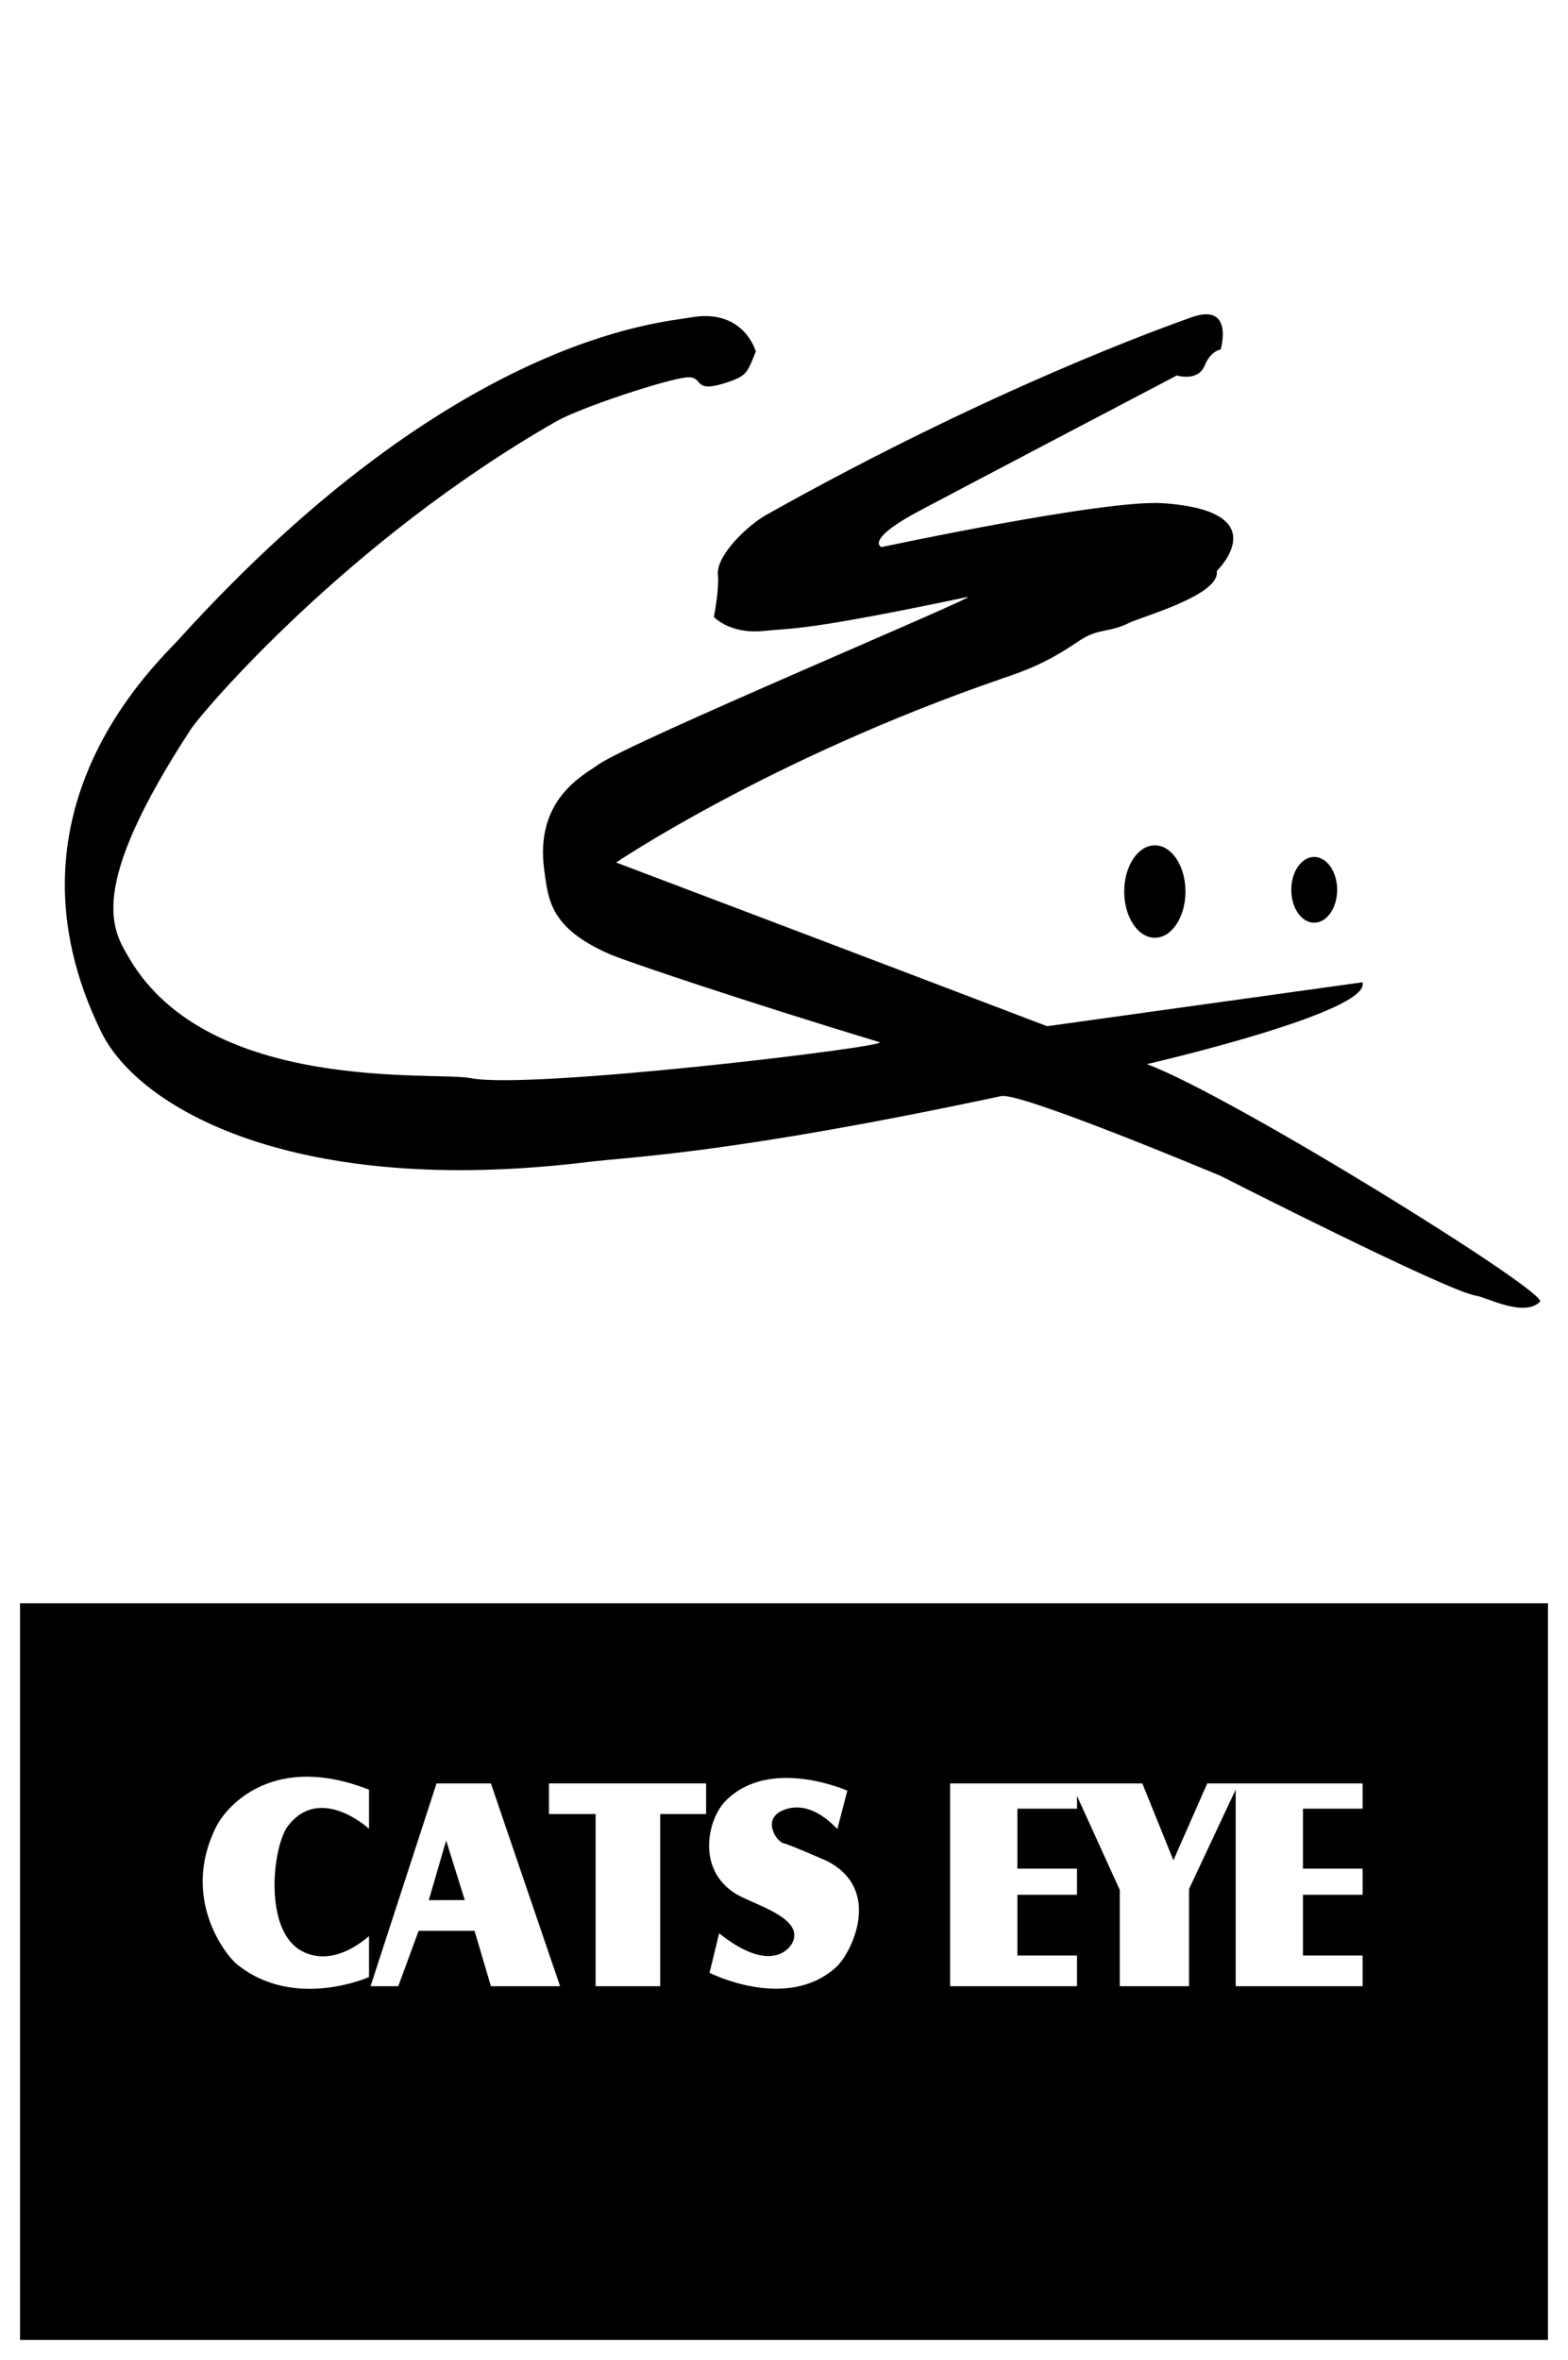
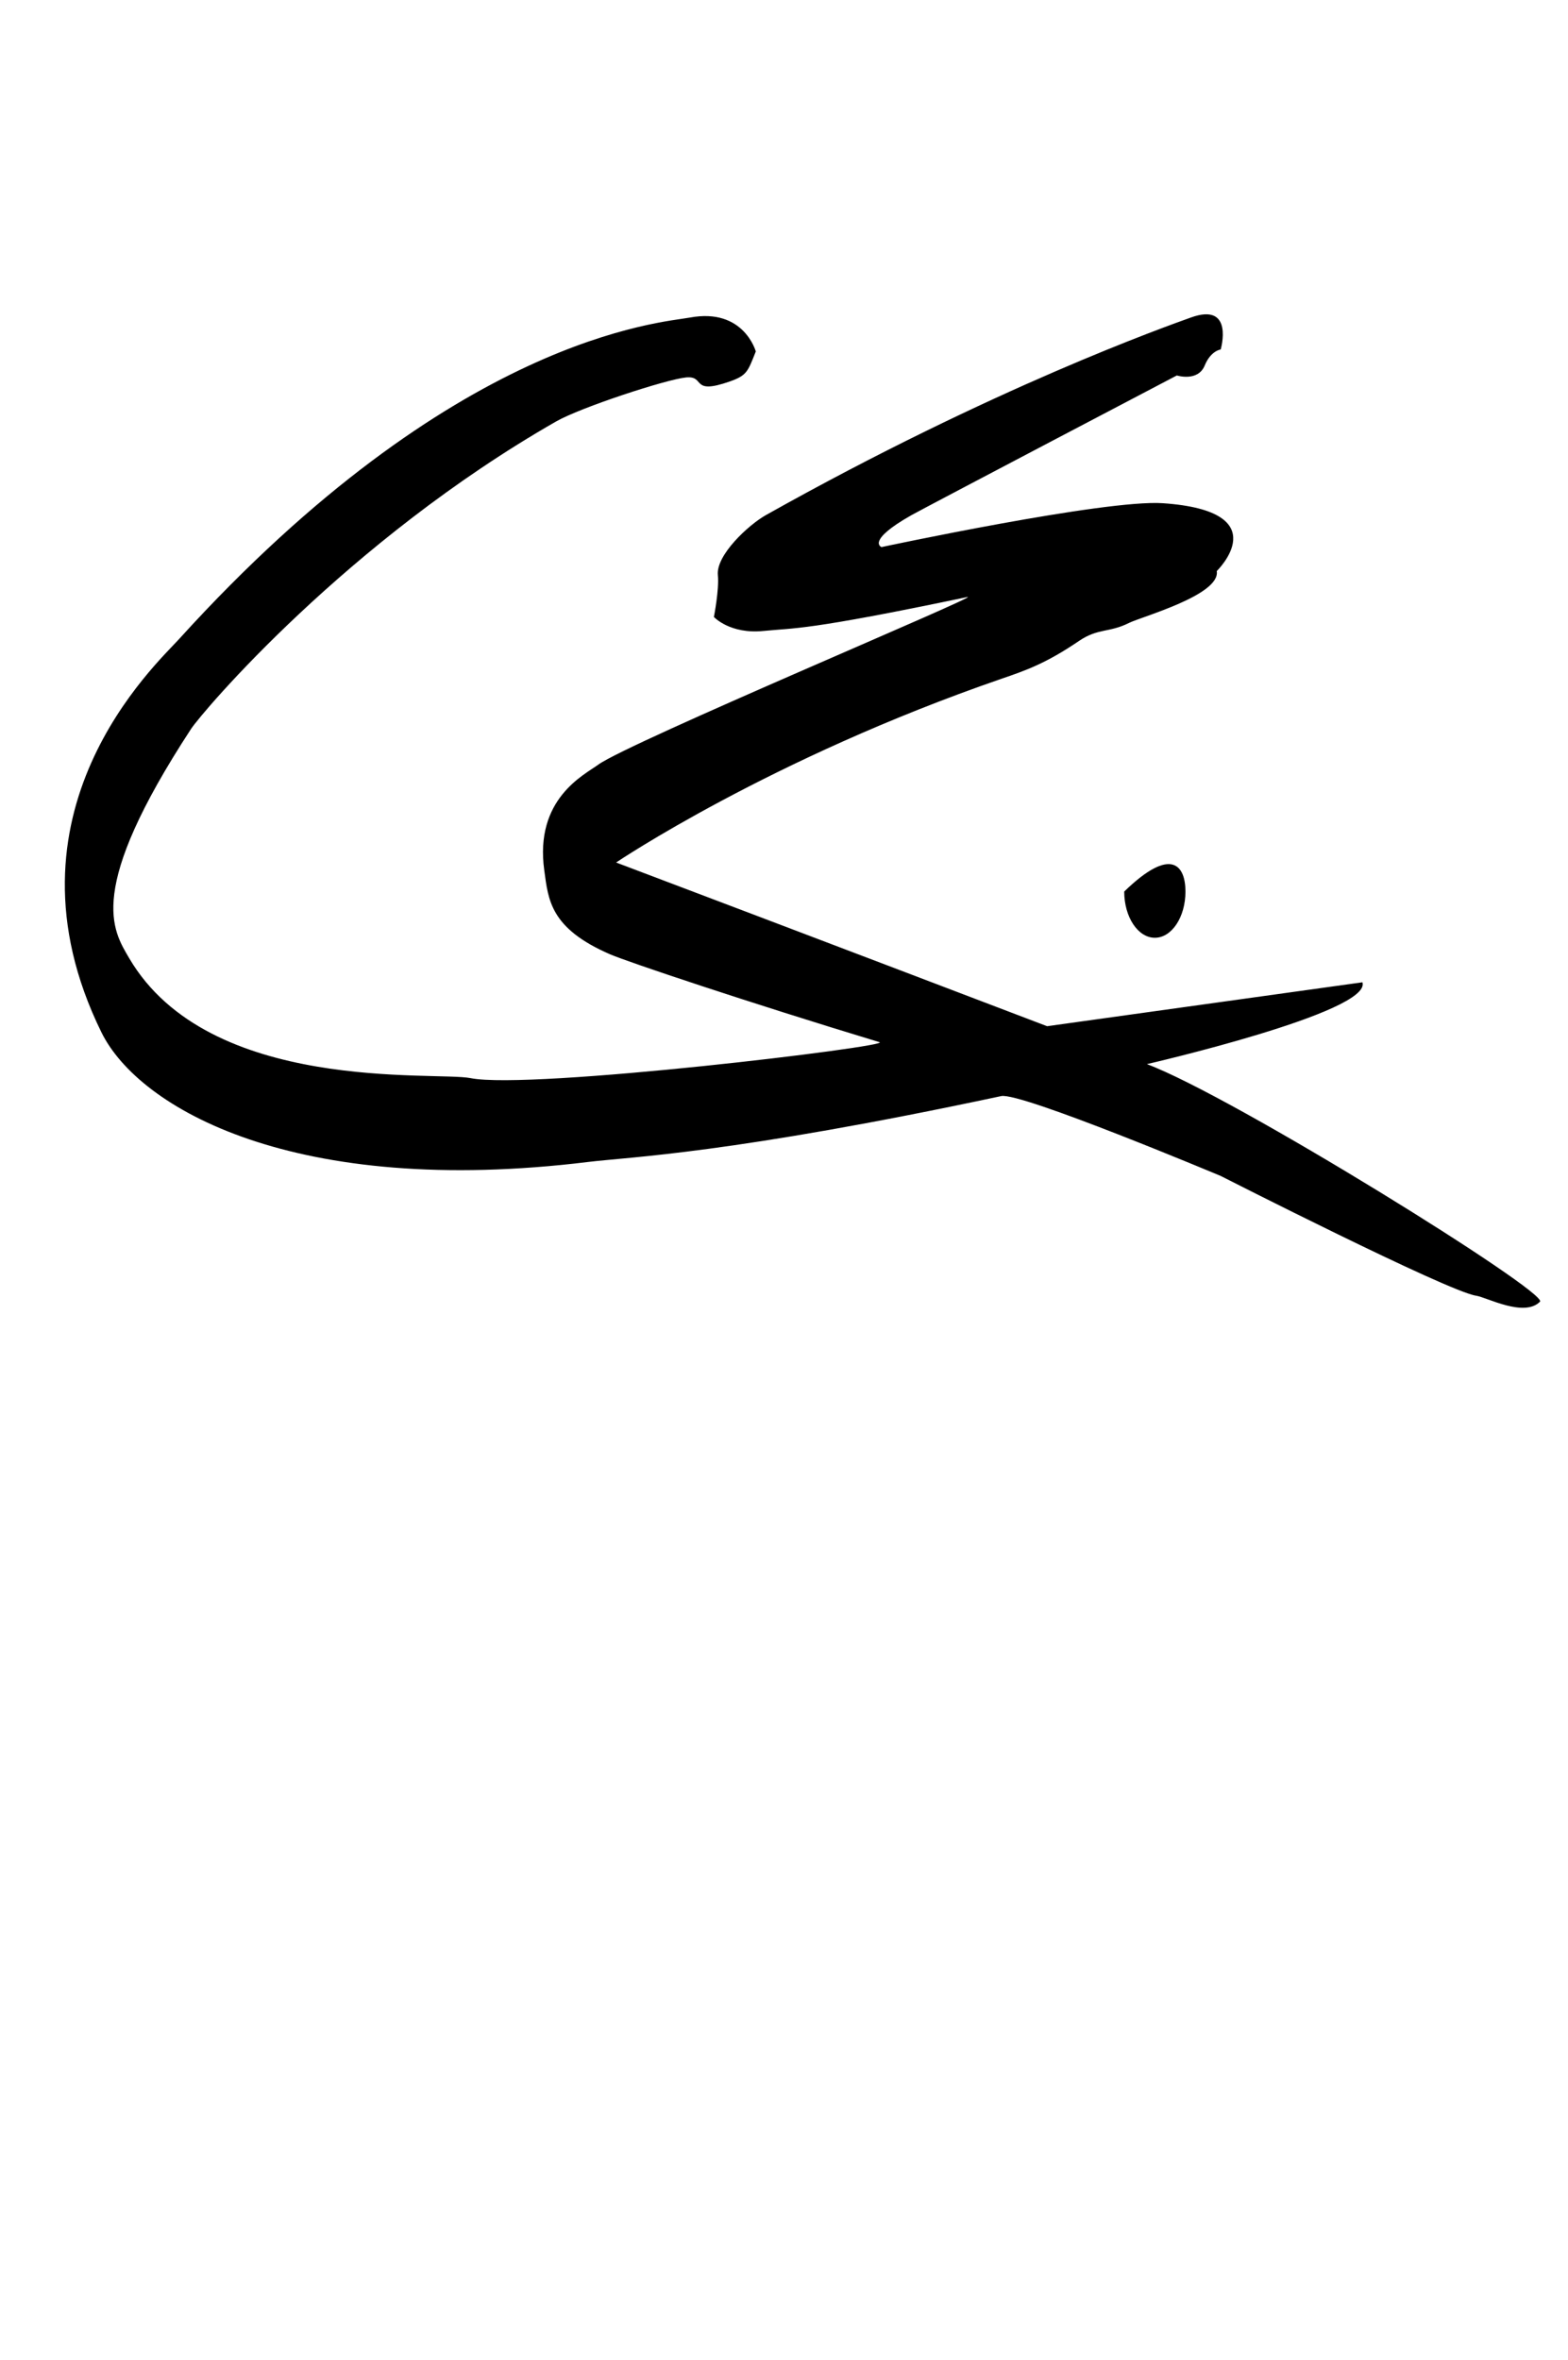
<svg xmlns="http://www.w3.org/2000/svg" id="Layer_1" x="0px" y="0px" width="207.748px" height="312.501px" viewBox="0 0 207.748 312.501" xml:space="preserve">
  <g>
    <rect fill="#FFFFFF" width="207.748" height="312.501" />
    <path d="M100.137,46.544c0,0-1.582-5.813-8.719-4.49c-3.716,0.684-31.201,2.376-67.68,42.563   c-3.021,3.346-24.588,23.001-10.309,52.077c4.965,10.114,25.639,21.945,64.504,17.185c5.547-0.68,18.769-1.058,54.719-8.723   c2.582-0.554,29.082,10.576,29.082,10.576s30.137,15.33,33.838,15.859c1.406,0.209,6.352,2.911,8.463,0.795   c1.195-1.188-40.713-27.23-52.08-31.463c0,0,29.873-6.872,28.555-10.837l-41.777,5.816c0,0-33.307-12.691-57.102-21.679   c0,0,20.357-13.748,51.021-24.32c3.242-1.108,5.945-2.049,10.314-5.026c2.535-1.718,3.963-1.056,6.609-2.376   c1.65-0.827,12.158-3.702,11.635-6.874c0,0,8.191-7.932-7.143-8.986c-7.643-0.525-37.275,5.811-37.275,5.811   s-2.113-0.788,3.967-4.229c1.965-1.096,35.162-18.5,35.162-18.5s2.799,0.881,3.697-1.326c0.813-1.97,2.115-2.114,2.115-2.114   s1.85-6.339-3.963-4.229c-3.023,1.09-26.176,9.253-56.31,26.169c-2.299,1.301-6.608,5.291-6.349,7.932   c0.193,1.91-0.525,5.551-0.525,5.551s2.133,2.317,6.611,1.849c4.102-0.414,5.553,0,26.961-4.49   c2.436-0.511-44.937,19.292-48.904,22.206c-1.822,1.342-8.465,4.494-7.139,14.014c0.536,3.933,0.795,7.662,8.726,11.1   c2.292,0.989,18.239,6.347,35.685,11.632c1.77,0.533-46.264,6.347-54.191,4.76c-4.678-0.924-34.635,2.116-45.207-15.863   c-2.203-3.769-5.813-8.987,8.196-30.398c1.438-2.184,20.621-24.85,48.378-40.713c3.285-1.867,14.541-5.551,17.182-5.817   c2.645-0.261,0.533,2.382,5.817,0.529C98.984,49.71,99.082,49.19,100.137,46.544z" />
-     <rect x="2.655" y="212.324" width="202.44" height="97.551" />
    <g>
      <polygon fill="#FFFFFF" points="172.633,258.969 172.633,250.927 180.535,250.927 180.535,247.463 172.633,247.463     172.633,239.525 180.535,239.525 180.535,236.182 159.951,236.182 155.469,246.358 151.35,236.182 125.883,236.182     125.883,263.038 142.695,263.038 142.695,258.969 134.799,258.969 134.799,250.927 142.695,250.927 142.695,247.463     134.799,247.463 134.799,239.525 142.695,239.525 142.695,237.835 148.361,250.283 148.361,263.038 157.537,263.038     157.537,250.168 163.721,236.991 163.721,263.038 180.535,263.038 180.535,258.969   " />
      <g>
        <path fill="#FFFFFF" d="M56.809,251.644l2.303-7.899l2.468,7.881L56.809,251.644z M65.041,236.182h-7.203l-8.744,26.856h3.674     l2.694-7.335h7.412l2.167,7.335h9.168L65.041,236.182z" />
        <path fill="#FFFFFF" d="M93.553,240.234h-6.082v22.804h-8.559v-22.804h-6.178v-4.053h20.818V240.234z" />
        <path fill="#FFFFFF" d="M48.893,242.188c0,0-6.473-5.973-10.75-0.36c-1.927,2.529-3.188,12.841,1.205,16.139     c1.445,1.081,4.842,2.408,9.545-1.565v5.417c0,0-9.908,4.454-17.497-1.685c-1.53-1.244-7.464-8.793-2.768-18.185     c1.47-2.941,7.735-9.875,20.265-4.937V242.188z" />
        <path fill="#FFFFFF" d="M112.266,237.141c0,0-10.314-4.602-16.168,1.389c-2.281,2.337-3.908,9,1.389,12.271     c2.277,1.406,9.063,3.137,7.533,6.415c-0.486,1.028-3.084,4.117-9.738-1.189l-1.277,5.231c0,0,10.246,5.224,16.797-0.771     c1.965-1.793,6.205-10.175-1.186-14.01c0,0-4.967-2.191-5.781-2.367c-0.98-0.209-2.856-3.138-0.213-4.321     c0.831-0.37,3.627-1.462,7.32,2.439L112.266,237.141z" />
      </g>
    </g>
-     <path d="M157.064,118.069c0,3.378-1.813,6.12-4.055,6.12c-2.24,0-4.059-2.742-4.059-6.12c0-3.384,1.818-6.12,4.059-6.12   C155.252,111.949,157.064,114.686,157.064,118.069z" />
-     <path d="M177.162,117.839c0,2.409-1.369,4.357-3.041,4.357c-1.682,0-3.035-1.948-3.035-4.357c0-2.403,1.354-4.355,3.035-4.355   C175.793,113.484,177.162,115.436,177.162,117.839z" />
+     <path d="M157.064,118.069c0,3.378-1.813,6.12-4.055,6.12c-2.24,0-4.059-2.742-4.059-6.12C155.252,111.949,157.064,114.686,157.064,118.069z" />
  </g>
</svg>